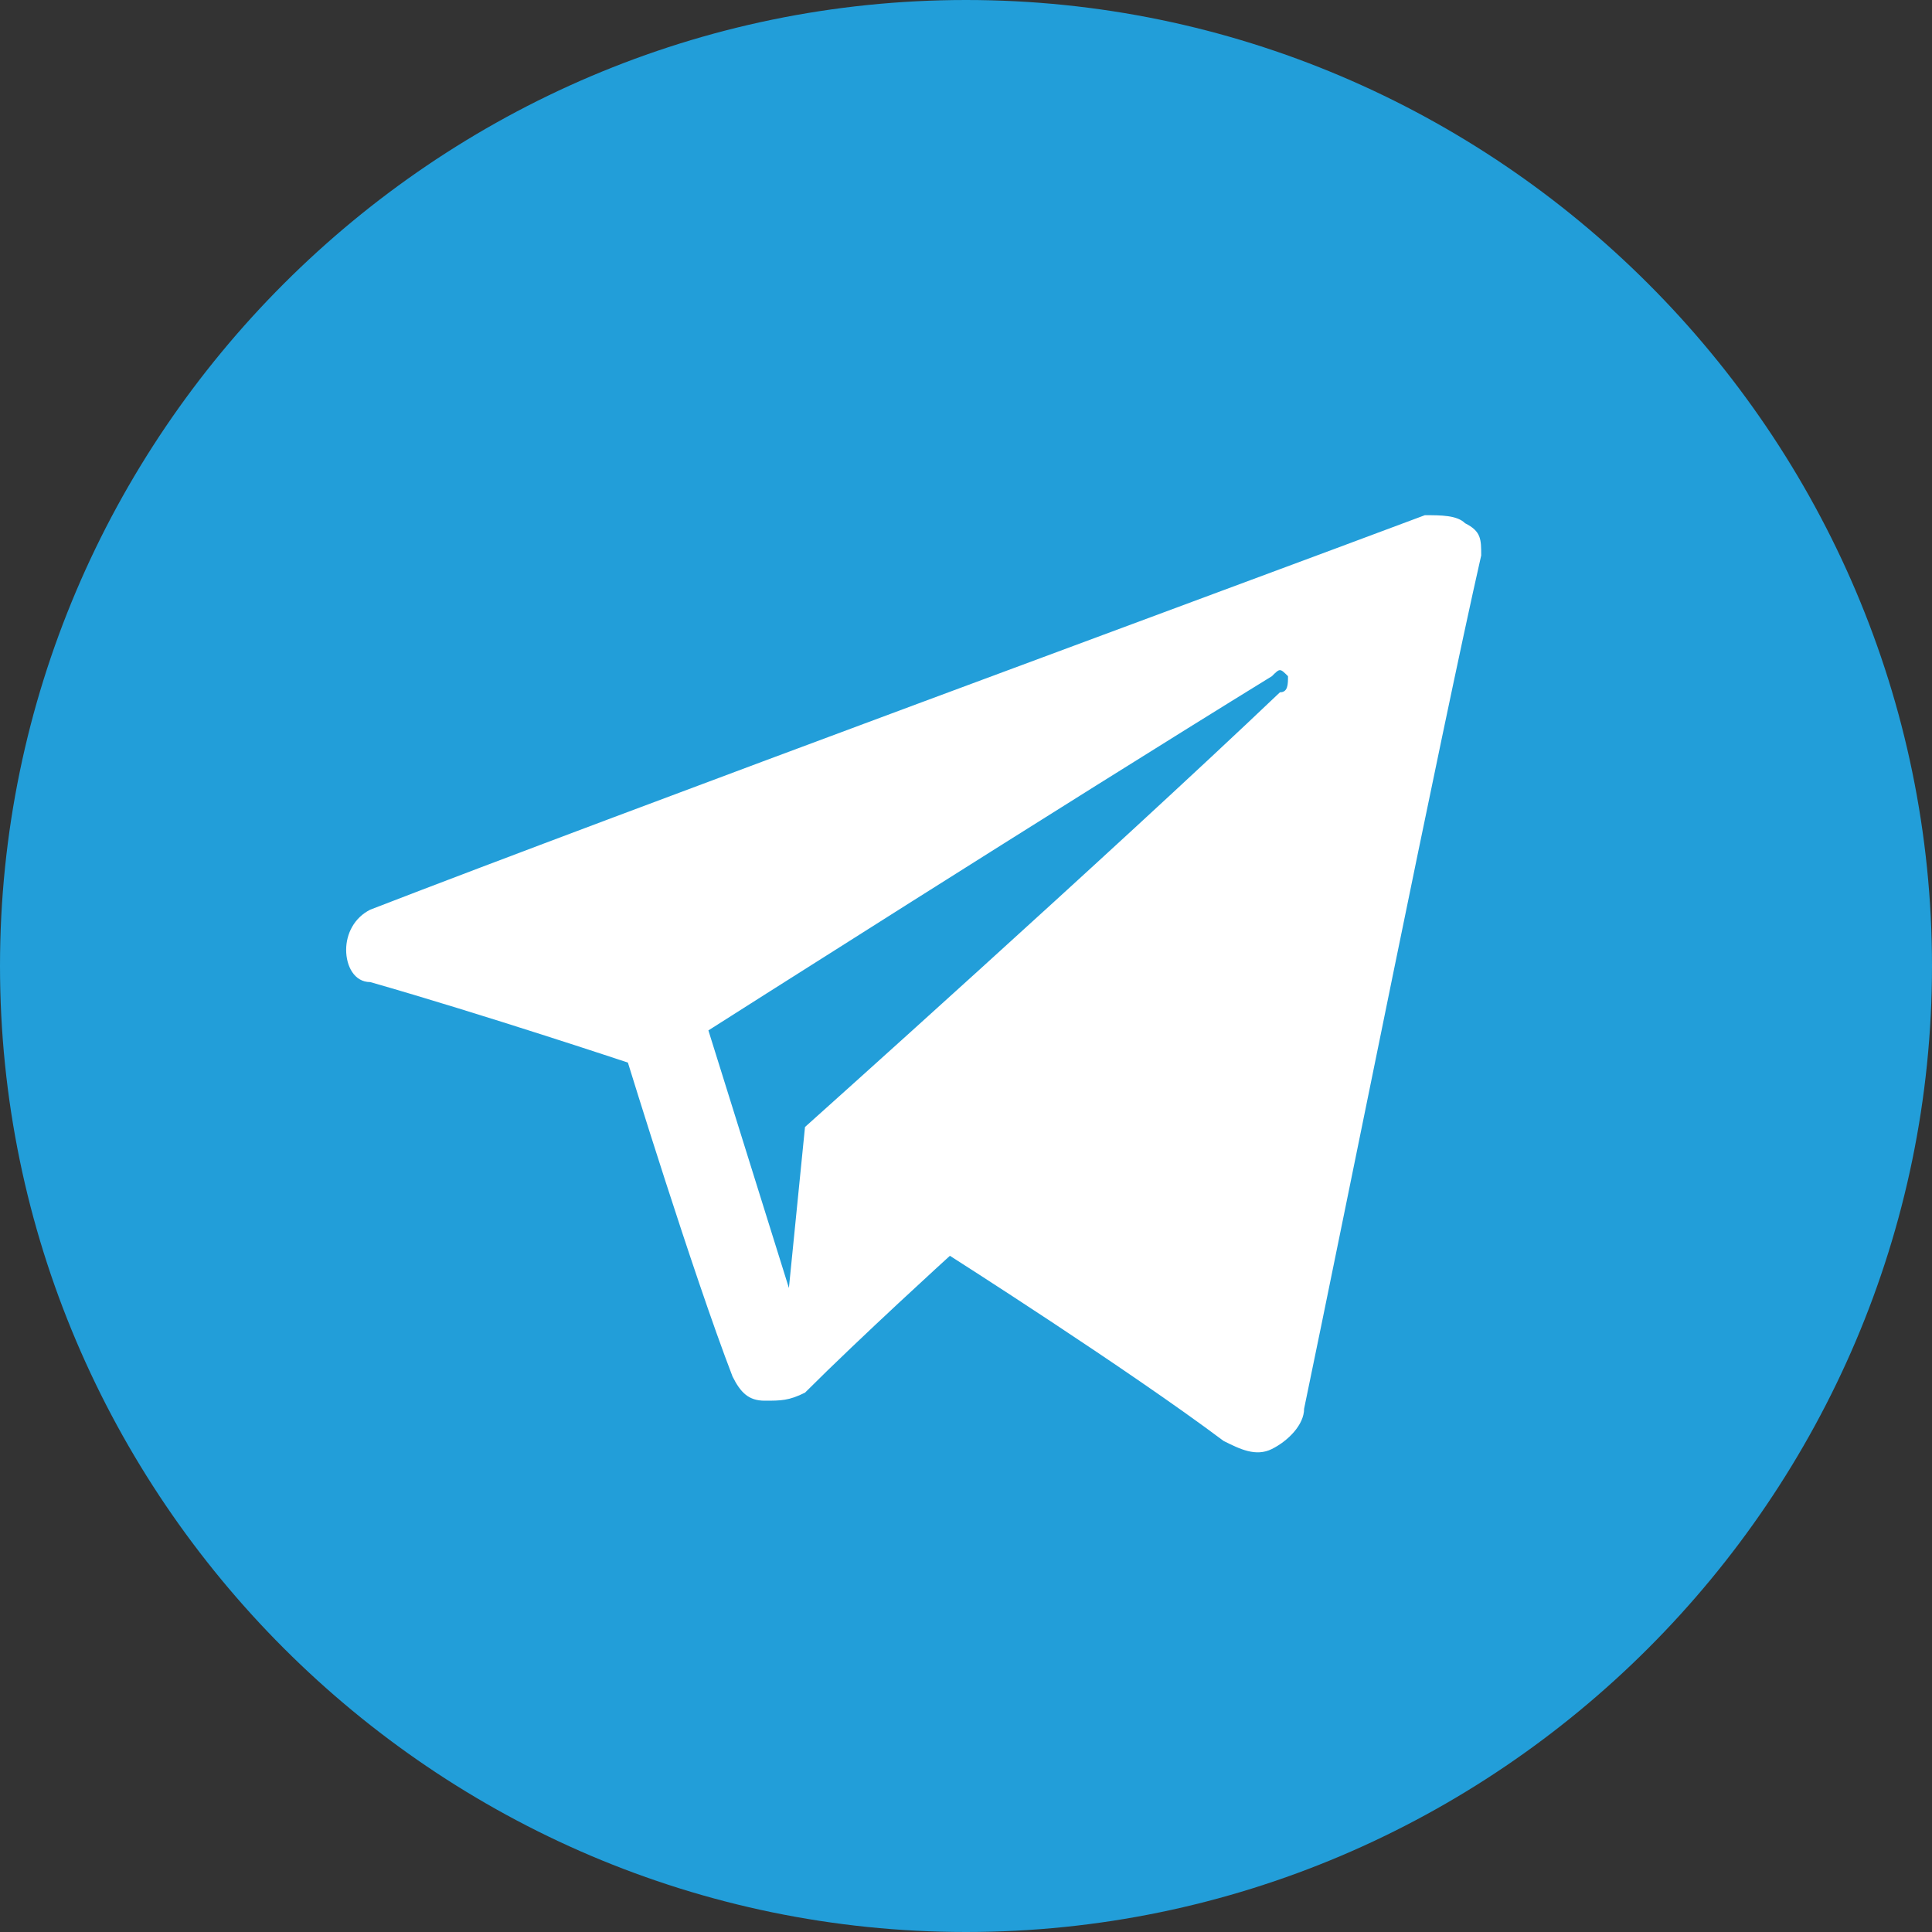
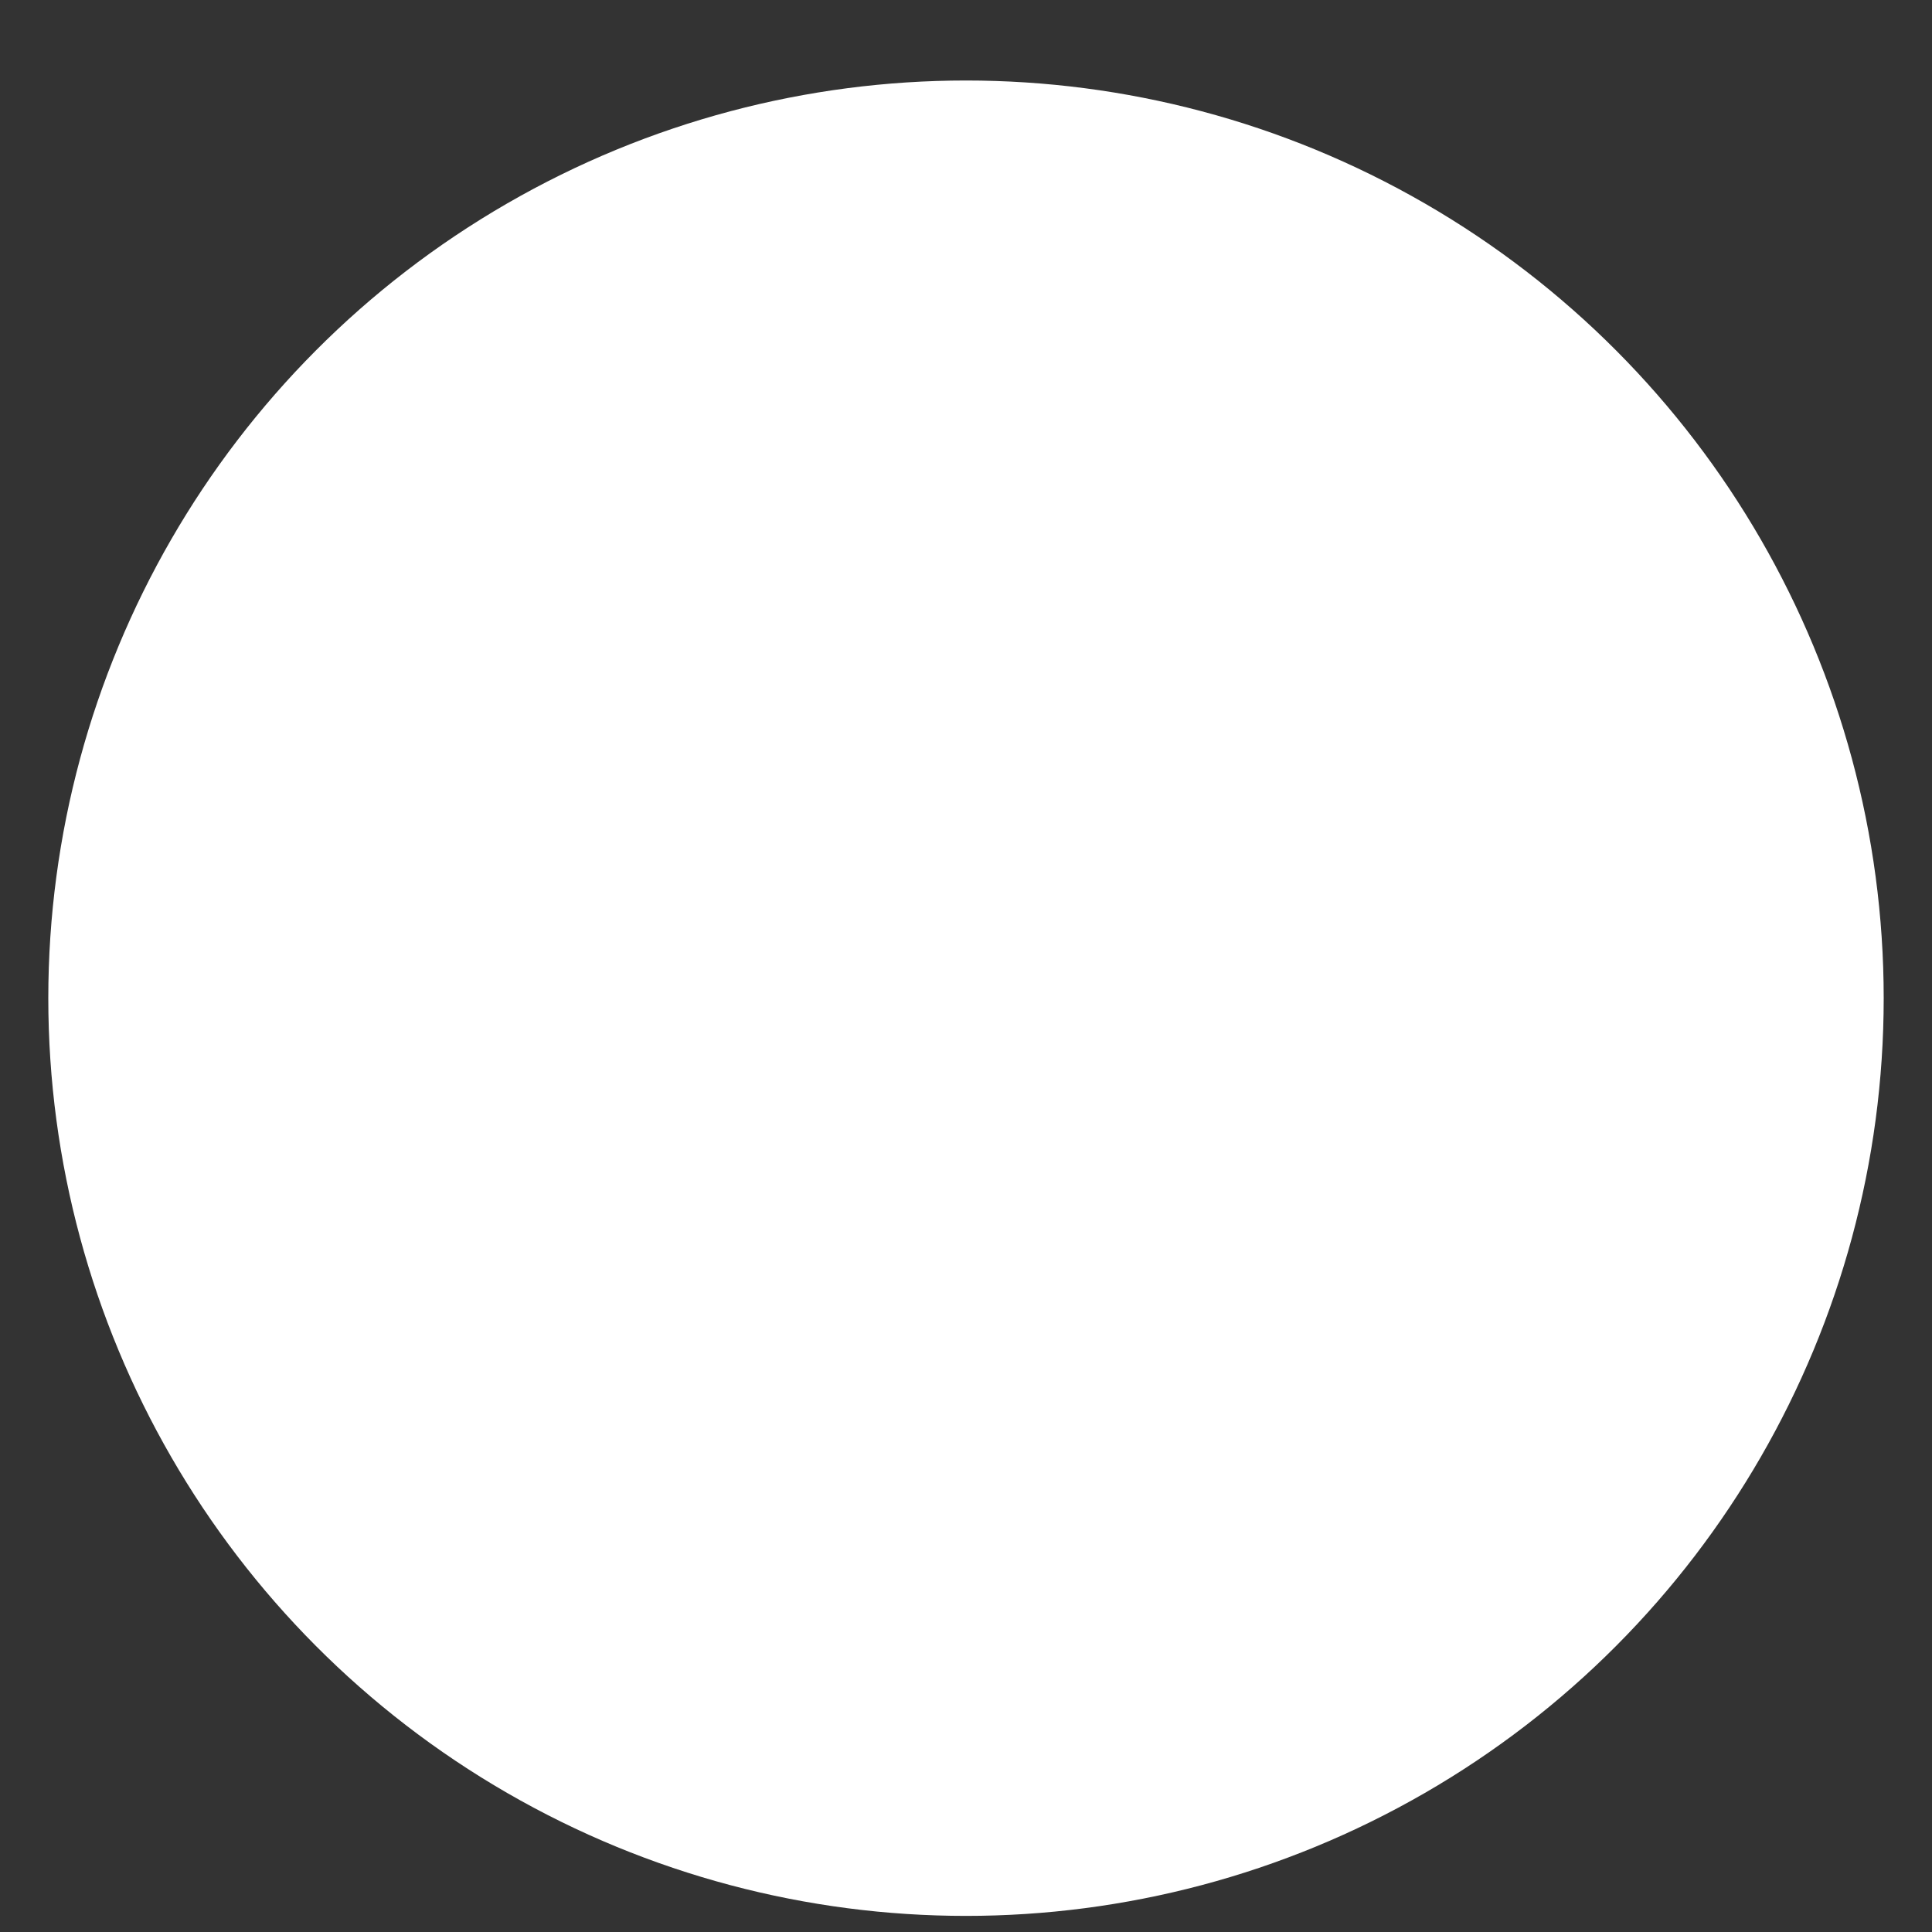
<svg xmlns="http://www.w3.org/2000/svg" version="1.1" id="Layer_1" x="0px" y="0px" viewBox="0 0 24 24" style="enable-background:new 0 0 24 24;" xml:space="preserve">
  <rect x="0" y="0" width="24" height="24" fill="#333333" stroke="none" />
  <style type="text/css">
	.st0{fill:#FFFFFF;}
	.st1{fill-rule:evenodd;clip-rule:evenodd;fill:#229ED9;}
</style>
  <circle class="st0" cx="12" cy="12.4" r="11.4" />
-   <path id="telegram-4" class="st1" d="M12,0C5.4,0,0,5.4,0,12s5.4,12,12,12s12-5.4,12-12S18.6,0,12,0z M15.2,17.9  c0.2,0.1,0.4,0.2,0.6,0.1c0.2-0.1,0.4-0.3,0.4-0.5c0.5-2.4,1.7-8.4,2.2-10.6c0-0.2,0-0.3-0.2-0.4c-0.1-0.1-0.3-0.1-0.5-0.1  c-2.4,0.9-10,3.7-13.1,4.9c-0.2,0.1-0.3,0.3-0.3,0.5s0.1,0.4,0.3,0.4c1.4,0.4,3.2,1,3.2,1s0.8,2.6,1.3,3.9c0.1,0.2,0.2,0.3,0.4,0.3  s0.3,0,0.5-0.1c0.7-0.7,1.8-1.7,1.8-1.7S14,17,15.2,17.9z M8.8,12.8l1,3.2l0.2-2c0,0,3.8-3.4,5.9-5.4C16,8.6,16,8.5,16,8.4  c-0.1-0.1-0.1-0.1-0.2,0C13.2,10,8.8,12.8,8.8,12.8z" />
</svg>